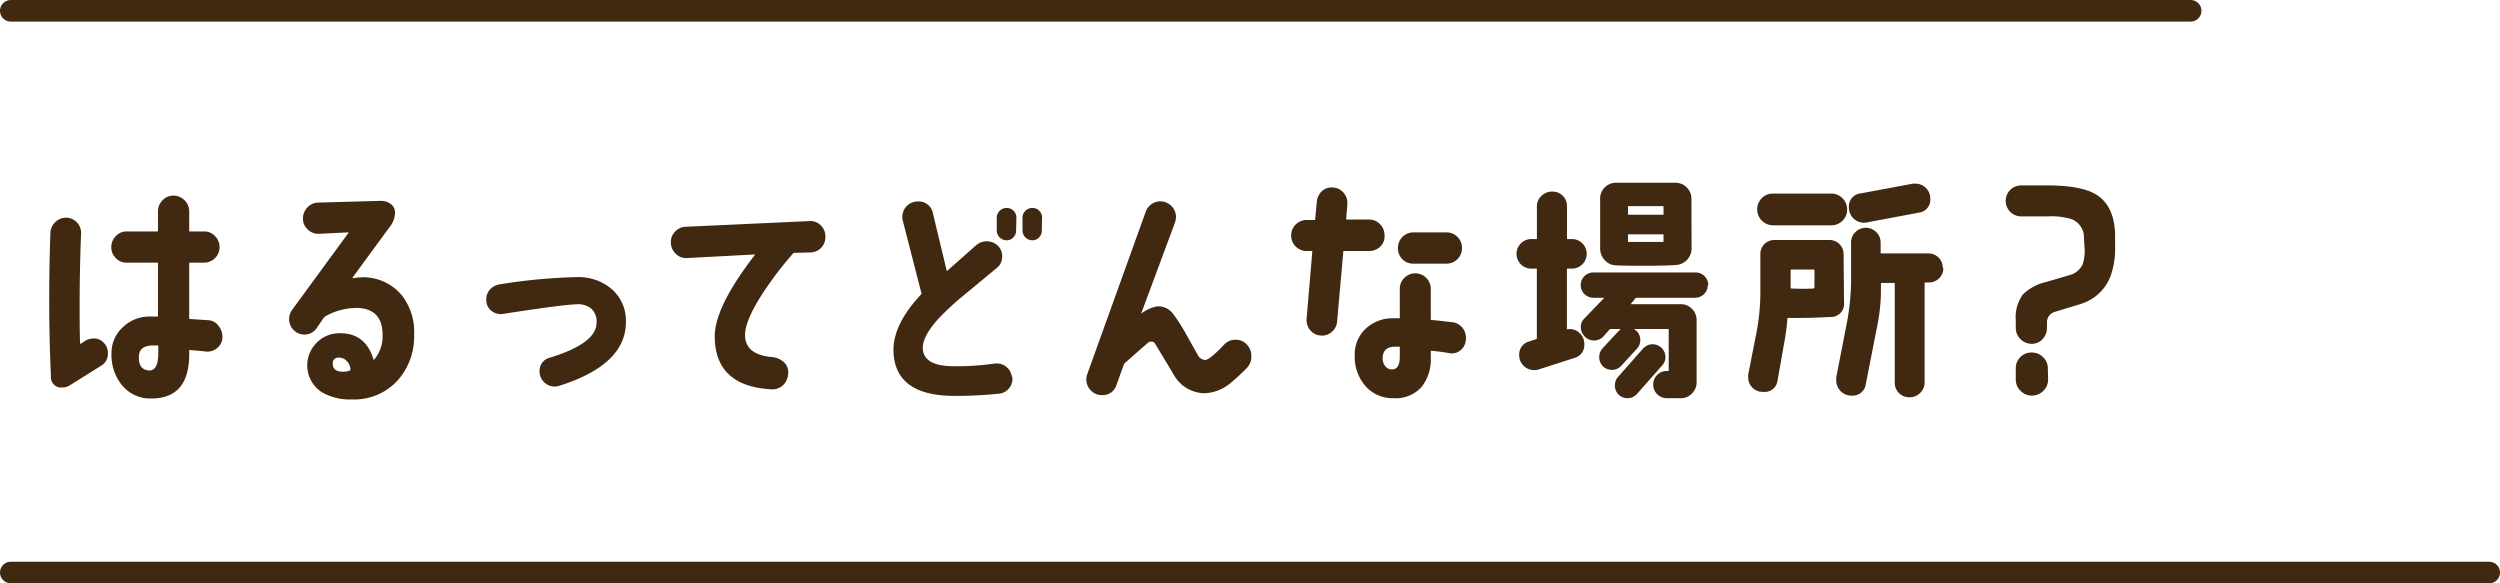
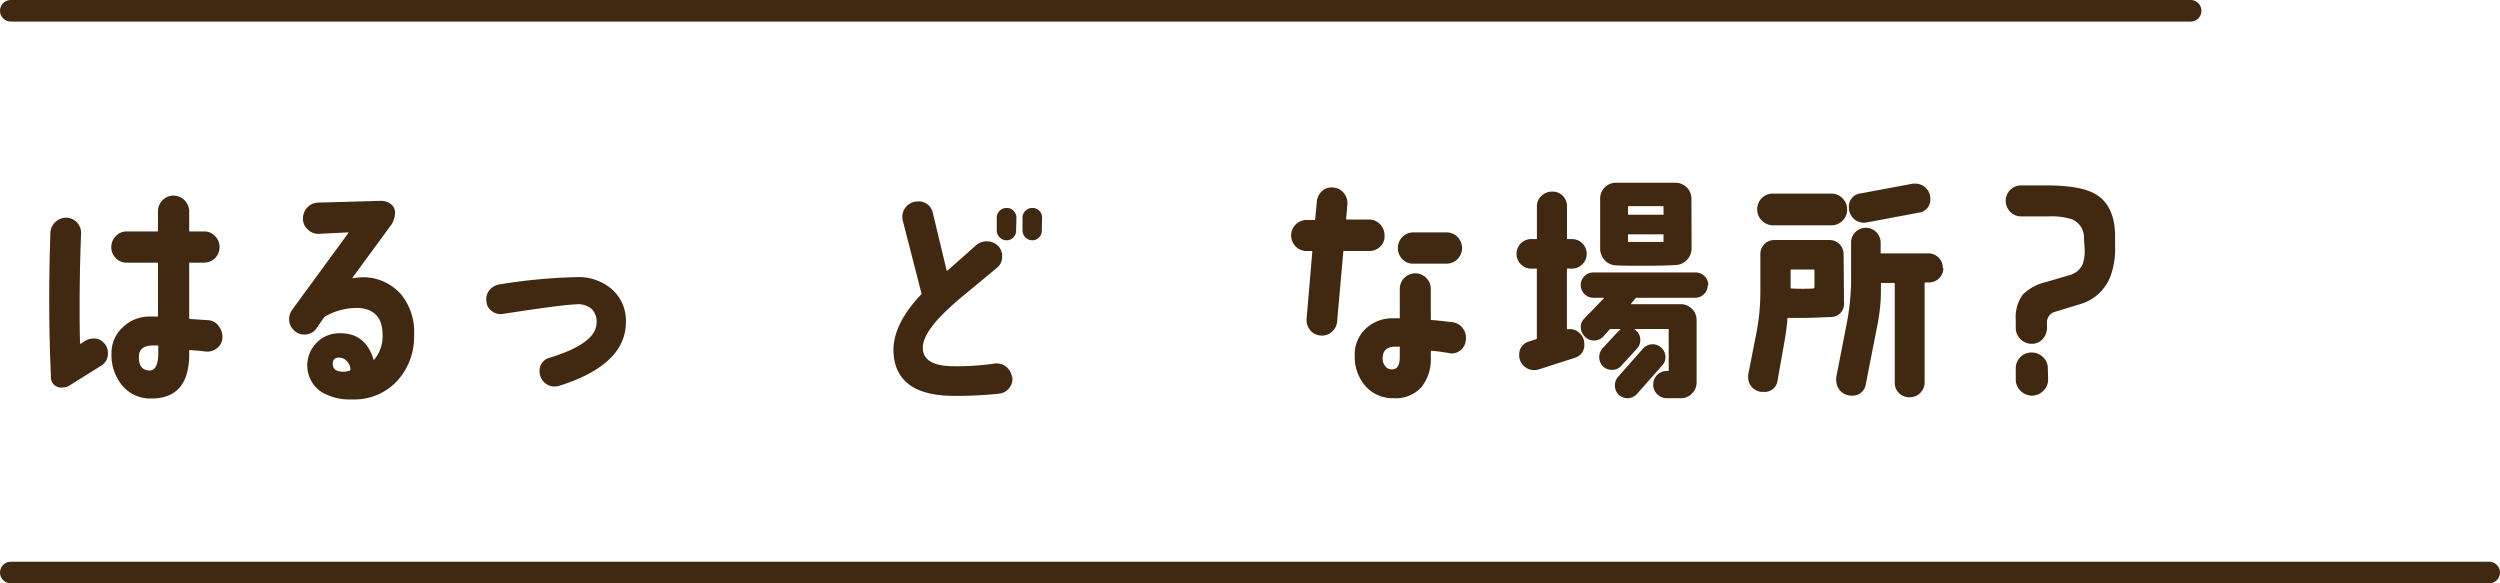
<svg xmlns="http://www.w3.org/2000/svg" viewBox="0 0 347.5 81.08">
  <defs>
    <style>.cls-1{fill:#412911;}.cls-2{fill:none;stroke:#412911;stroke-linecap:round;stroke-miterlimit:10;stroke-width:3px;}</style>
  </defs>
  <title>アセット 10</title>
  <g id="レイヤー_2" data-name="レイヤー 2">
    <g id="レイヤー_1-2" data-name="レイヤー 1">
      <path class="cls-1" d="M15,49.12a1.92,1.92,0,0,1-1,1.75L9.7,53.56a1.85,1.85,0,0,1-1,.3A1.43,1.43,0,0,1,7.08,52.3Q6.65,43,7,32.43a2.18,2.18,0,0,1,.7-1.57,2.1,2.1,0,0,1,3,.06,2.11,2.11,0,0,1,.57,1.55c-.14,3.47-.2,6.81-.2,10,0,1.77,0,3.52.06,5.24,0,.07.06.09.1.07l.5-.33a2.26,2.26,0,0,1,1.29-.4,1.81,1.81,0,0,1,1.41.6A2,2,0,0,1,15,49.12ZM30.91,47a1.93,1.93,0,0,1-.76,1.41,2.08,2.08,0,0,1-1.56.45c-.8-.09-1.54-.16-2.22-.2-.05,0-.07,0-.07.1v.46c0,4.12-1.75,6.17-5.27,6.17a5.07,5.07,0,0,1-4.11-1.89,6.62,6.62,0,0,1-1.42-4.41,4.78,4.78,0,0,1,1.57-3.6A5.26,5.26,0,0,1,20.74,44H21.9s.06,0,.06-.1V36.61a.09.09,0,0,0-.1-.1H17.62a2,2,0,0,1-1.52-.63,2.08,2.08,0,0,1-.63-1.52,2.12,2.12,0,0,1,.63-1.54,2,2,0,0,1,1.52-.65h4.24a.09.09,0,0,0,.1-.1V29.38a2.14,2.14,0,0,1,.63-1.54,2.06,2.06,0,0,1,1.53-.65,2.2,2.2,0,0,1,2.18,2.19v2.69c0,.06,0,.1.07.1h2a2,2,0,0,1,1.52.65,2.12,2.12,0,0,1,.63,1.54,2.15,2.15,0,0,1-2.15,2.15h-2c-.05,0-.07,0-.07.1v7.6a.13.13,0,0,0,.1.13l2.59.17a1.87,1.87,0,0,1,1.42.83A2.35,2.35,0,0,1,30.91,47ZM22,49.12v-1c0-.07,0-.1-.06-.1l-.63,0c-1.33,0-2,.52-2,1.55-.05,1.26.46,1.91,1.52,1.93C21.6,51.44,22,50.66,22,49.12Z" />
      <path class="cls-1" d="M57.56,46.6a9.09,9.09,0,0,1-2.4,6.4,8.14,8.14,0,0,1-6.22,2.52,7.77,7.77,0,0,1-4.2-1,4.44,4.44,0,0,1-.82-6.78,4.33,4.33,0,0,1,3-1.41q3.84-.21,5,3.65c0,.06.06.07.1,0a5.06,5.06,0,0,0,1.16-3.42q0-3.51-3.28-3.75A8.85,8.85,0,0,0,45.17,44l-.14.13L44,45.63a2,2,0,0,1-1.69.87,2,2,0,0,1-1.5-.63,2.11,2.11,0,0,1-.62-1.53,2.22,2.22,0,0,1,.43-1.29L48.41,32.4a.06.06,0,0,0,0-.1l-4.07.2a2.08,2.08,0,0,1-1.56-.6,2,2,0,0,1-.67-1.52,2.19,2.19,0,0,1,.62-1.55,2.1,2.1,0,0,1,1.51-.67l8.61-.24a2.23,2.23,0,0,1,1.44.42,1.45,1.45,0,0,1,.62,1.24,3.23,3.23,0,0,1-.77,2l-5.13,7s0,.07,0,.1a9.19,9.19,0,0,1,1.66-.14,7,7,0,0,1,5.17,2.49A8.25,8.25,0,0,1,57.56,46.6Zm-8.85,4.77a1.66,1.66,0,0,0-.49-1.16,1.44,1.44,0,0,0-1.13-.5.77.77,0,0,0-.83.9c0,.71.51,1.06,1.46,1.06a2.79,2.79,0,0,0,.93-.17S48.71,51.44,48.71,51.37Z" />
      <path class="cls-1" d="M87,44.77q0,5.94-9.28,8.86a2.35,2.35,0,0,1-.6.1A2.1,2.1,0,0,1,75,51.64a1.87,1.87,0,0,1,1.45-1.93c4.29-1.32,6.44-2.93,6.47-4.81a2.45,2.45,0,0,0-.73-2,2.94,2.94,0,0,0-2.12-.6q-2,.07-10.14,1.33a2,2,0,0,1-1.56-.38,1.77,1.77,0,0,1-.76-1.38,2,2,0,0,1,.44-1.56,2.26,2.26,0,0,1,1.45-.79,76.45,76.45,0,0,1,10.67-1A7.08,7.08,0,0,1,85,40.16,5.79,5.79,0,0,1,87,44.77Z" />
-       <path class="cls-1" d="M114.73,32.86a2.12,2.12,0,0,1-2.09,2.23l-2.25.06a.21.21,0,0,0-.17.1,49.37,49.37,0,0,0-4.11,5.38q-2.58,3.94-2.55,6,.06,2.68,3.74,3a2.77,2.77,0,0,1,1.66.71,1.89,1.89,0,0,1,.6,1.58,2.39,2.39,0,0,1-.73,1.64,2.19,2.19,0,0,1-1.69.55q-7.78-.46-7.79-7.37,0-4.07,5.57-11.3a.09.09,0,0,0,0-.07l-9.45.5a2,2,0,0,1-1.54-.6,2.17,2.17,0,0,1-.68-1.53,2.05,2.05,0,0,1,.58-1.54,2.11,2.11,0,0,1,1.51-.68l17.2-.79a2,2,0,0,1,1.54.58A2.13,2.13,0,0,1,114.73,32.86Z" />
      <path class="cls-1" d="M140.7,52.33a2,2,0,0,1-.41,1.6,2,2,0,0,1-1.44.79,54.75,54.75,0,0,1-6.66.3q-7.92-.17-8-6.37c0-2.41,1.27-5,3.88-7.76a.15.15,0,0,0,0-.16l-2.59-10.09a2.33,2.33,0,0,1-.06-.53A2.15,2.15,0,0,1,127.58,28a2,2,0,0,1,2.09,1.62l1.92,8a.06.06,0,0,0,.1,0l4-3.54a2.26,2.26,0,0,1,3,.06,2,2,0,0,1,.61,1.53,1.91,1.91,0,0,1-.73,1.56l-4.44,3.68a38.54,38.54,0,0,0-3.71,3.41c-1.43,1.6-2.15,2.93-2.15,4q0,2.49,4,2.58a36.24,36.24,0,0,0,5.93-.36,2.14,2.14,0,0,1,2.45,1.82ZM141.24,32a1.3,1.3,0,0,1-.39,1,1.23,1.23,0,0,1-.94.4A1.37,1.37,0,0,1,138.55,32V30.31a1.29,1.29,0,0,1,.4-1,1.28,1.28,0,0,1,1-.4,1.23,1.23,0,0,1,.94.4,1.32,1.32,0,0,1,.39,1Zm3.57,0a1.3,1.3,0,0,1-.38,1,1.23,1.23,0,0,1-.94.4A1.37,1.37,0,0,1,142.13,32V30.31a1.29,1.29,0,0,1,.4-1,1.28,1.28,0,0,1,1-.4,1.23,1.23,0,0,1,.94.4,1.31,1.31,0,0,1,.38,1Z" />
-       <path class="cls-1" d="M173.38,51.07a28.29,28.29,0,0,1-2.32,2.16,6,6,0,0,1-3.61,1.43,5,5,0,0,1-4.38-2.72l-2.52-4.18a.54.54,0,0,0-.46-.27.61.61,0,0,0-.53.17q-.76.63-3.25,2.85a1.81,1.81,0,0,0-.1.17l-1,2.78a2,2,0,0,1-2.06,1.46,2.06,2.06,0,0,1-1.52-.65,2.12,2.12,0,0,1-.63-1.54,2.08,2.08,0,0,1,.13-.73l8.12-22.55a2.15,2.15,0,0,1,3.58-.81,2.12,2.12,0,0,1,.63,1.54,2.39,2.39,0,0,1-.13.73l-4.68,12.6a.09.09,0,0,0,0,.07,5.15,5.15,0,0,1,2.22-1,2.55,2.55,0,0,1,2.15,1,22.71,22.71,0,0,1,1.82,2.82c.56,1,1.12,2,1.69,3a1.15,1.15,0,0,0,1,.63c.4,0,1.27-.7,2.62-2.12a2.12,2.12,0,0,1,1.59-.69,2.07,2.07,0,0,1,1.56.66,2.22,2.22,0,0,1,.63,1.59A2.16,2.16,0,0,1,173.38,51.07Z" />
      <path class="cls-1" d="M192.45,32.73a1.94,1.94,0,0,1-.59,1.54,2.15,2.15,0,0,1-1.56.62l-3.48,0c-.07,0-.1,0-.1.1l-.86,9.68a2.09,2.09,0,0,1-.76,1.48,2,2,0,0,1-1.59.48,2,2,0,0,1-1.43-.78,2.19,2.19,0,0,1-.46-1.57l.79-9.29c0-.07,0-.1-.06-.1h-.87a2.16,2.16,0,0,1,0-4.31h1.23c.07,0,.1,0,.1-.1l.23-2.45a2.26,2.26,0,0,1,.75-1.5,2,2,0,0,1,1.57-.46,2,2,0,0,1,1.44.78,2.11,2.11,0,0,1,.48,1.57l-.16,2a.09.09,0,0,0,.1.1h3.08a2,2,0,0,1,1.51.63A2.19,2.19,0,0,1,192.45,32.73Zm11.3,14.53a2,2,0,0,1-.78,1.46,1.88,1.88,0,0,1-1.57.36c-.71-.13-1.52-.24-2.45-.33,0,0,0,0-.07.1v.8a6.19,6.19,0,0,1-1.26,4.11,4.79,4.79,0,0,1-3.91,1.59,5,5,0,0,1-3.94-1.72,6.16,6.16,0,0,1-1.46-4.12,4.9,4.9,0,0,1,1.51-3.81,5.44,5.44,0,0,1,3.89-1.46h.76c.07,0,.1,0,.1-.07v-4a2.14,2.14,0,0,1,.63-1.54,2.14,2.14,0,0,1,3.05,0,2.14,2.14,0,0,1,.63,1.54v4.22a.09.09,0,0,0,.1.1c.38,0,1.33.12,2.85.29a2.08,2.08,0,0,1,1.48.82A2.2,2.2,0,0,1,203.75,47.26Zm-9.18,2.32V48.29c0-.07,0-.1-.06-.1-.22,0-.42,0-.6,0-1.1,0-1.68.51-1.72,1.53a1.66,1.66,0,0,0,.33,1.14,1.15,1.15,0,0,0,1,.49C194.22,51.33,194.57,50.75,194.57,49.58Zm8.65-15.09a2.15,2.15,0,0,1-2.15,2.16h-4.61a2.06,2.06,0,0,1-1.54-.63,2.14,2.14,0,0,1-.61-1.56,2.15,2.15,0,0,1,2.15-2.16l4.61,0a2.15,2.15,0,0,1,2.15,2.16Z" />
      <path class="cls-1" d="M220.55,35.29a2,2,0,0,1-.61,1.45,2.05,2.05,0,0,1-1.48.6h-.56c-.07,0-.1,0-.1.1V45.7s0,.07.1.07a1.89,1.89,0,0,1,1.62.49,2,2,0,0,1,.7,1.56,1.84,1.84,0,0,1-1.36,1.93l-4.94,1.59a2,2,0,0,1-.66.1,2,2,0,0,1-1.48-.6,2,2,0,0,1-.61-1.46,1.86,1.86,0,0,1,1.39-1.92l1-.33a.16.16,0,0,0,.06-.14V37.44c0-.07,0-.1-.06-.1H213a2.06,2.06,0,1,1,0-4.11h.57s.06,0,.06-.1V28.69a1.92,1.92,0,0,1,.63-1.46,2.09,2.09,0,0,1,1.49-.6,2,2,0,0,1,2.06,2.06v4.44c0,.07,0,.1.1.1h.56a2.05,2.05,0,0,1,1.48.6A2,2,0,0,1,220.55,35.29Zm16.83,4.34a1.76,1.76,0,0,1-1.75,1.76h-8.12a.25.25,0,0,0-.17.06l-.63.77s0,0,0,.06h6.9a2.14,2.14,0,0,1,1.57.65,2.16,2.16,0,0,1,.65,1.58v8.62a2.14,2.14,0,0,1-.65,1.57,2.1,2.1,0,0,1-1.57.65h-1.89a1.87,1.87,0,0,1-1.36-.55,1.77,1.77,0,0,1-.56-1.34,1.86,1.86,0,0,1,1.89-1.89h.16c.07,0,.1,0,.1-.1V45.83a.09.09,0,0,0-.1-.1h-4.64s-.05.05,0,.07a1.68,1.68,0,0,1,.79,1.49,1.71,1.71,0,0,1-.49,1.2l-2.12,2.32a1.71,1.71,0,0,1-1.33.6,1.77,1.77,0,0,1-1.28-.52,1.84,1.84,0,0,1,0-2.5l2.15-2.32.3-.27s0,0,0-.07h-1.36a.22.22,0,0,0-.17.1l-.73.83a1.82,1.82,0,0,1-1.39.67,1.76,1.76,0,0,1-1.31-.57,1.85,1.85,0,0,1-.54-1.33,1.6,1.6,0,0,1,.46-1.12l2.75-2.86s0-.06,0-.06h-1.46a1.76,1.76,0,0,1,0-3.52h14.22a1.76,1.76,0,0,1,1.75,1.76Zm-2.25-5.14a2.31,2.31,0,0,1-2.22,2.35c-1.13.07-2.56.1-4.31.1s-2.94,0-4-.06a2.12,2.12,0,0,1-1.55-.73,2.37,2.37,0,0,1-.63-1.63v-6.9a2.2,2.2,0,0,1,2.22-2.22h8.25a2.22,2.22,0,0,1,2.22,2.22ZM231,50.84l-3.45,3.91a1.78,1.78,0,0,1-2.58.09,1.79,1.79,0,0,1-.5-1.28,1.75,1.75,0,0,1,.43-1.16l3.45-3.91A1.78,1.78,0,0,1,231,48.4a1.79,1.79,0,0,1,.5,1.28A1.7,1.7,0,0,1,231,50.84Zm.23-21.09v-1c0-.07,0-.1-.1-.1h-4.74a.09.09,0,0,0-.1.1v1a.09.09,0,0,0,.1.1h4.74A.09.09,0,0,0,231.25,29.75Zm0,3.78v-.86c0-.07,0-.1-.1-.1h-4.74a.09.09,0,0,0-.1.1v.86c0,.06,0,.1.07.1,1.46,0,3.06,0,4.81,0A.11.11,0,0,0,231.25,33.53Z" />
      <path class="cls-1" d="M256.32,42a1.83,1.83,0,0,1-1.93,2.06c-1.52.08-2.79.13-3.81.13h-2c-.09,0-.13,0-.13.1q-.08,1.15-.3,2.55l-1.06,6a1.81,1.81,0,0,1-2,1.63A2,2,0,0,1,243,52.43a2,2,0,0,1,0-.36l1.13-5.74a29.78,29.78,0,0,0,.56-5.64v-5.4a1.93,1.93,0,0,1,1.92-1.93h7.72a1.95,1.95,0,0,1,1.93,1.93Zm.43-12.87a2.1,2.1,0,0,1-.65,1.56,2.17,2.17,0,0,1-1.57.63h-8.09a2.22,2.22,0,0,1-2.19-2.19,2.2,2.2,0,0,1,.63-1.58,2.09,2.09,0,0,1,1.56-.64h8.09a2.14,2.14,0,0,1,1.57.64A2.17,2.17,0,0,1,256.75,29.15Zm-4.54,10.78V37.57a.09.09,0,0,0-.1-.1H249a.09.09,0,0,0-.1.1V40c0,.07,0,.1.13.1a29.56,29.56,0,0,0,3.08,0C252.16,40,252.21,40,252.21,39.93Zm17.92-2.65a2,2,0,0,1-2.05,2h-.46a.09.09,0,0,0-.1.1V53.16a2,2,0,0,1-.62,1.46,2,2,0,0,1-1.47.6,2,2,0,0,1-2.06-2.06l0-13.73a.09.09,0,0,0-.1-.1h-1.73c-.06,0-.09.05-.09.13,0,1.16,0,2-.07,2.66a25.25,25.25,0,0,1-.47,3.31l-1.55,7.9a1.85,1.85,0,0,1-2,1.66,2.1,2.1,0,0,1-2.12-2.13,2.54,2.54,0,0,1,0-.43l1.43-7.33a32.63,32.63,0,0,0,.63-6V33.73a2,2,0,0,1,.59-1.46,2.06,2.06,0,0,1,3.52,1.46v1.39c0,.07,0,.1.09.1h6.5a2,2,0,0,1,2.05,2.06Zm-1.82-9.69a1.82,1.82,0,0,1-1.66,2l-7.22,1.36A2.09,2.09,0,0,1,257,28.88a1.82,1.82,0,0,1,1.65-2l7.23-1.35a1.37,1.37,0,0,1,.36,0,2,2,0,0,1,1.48.62A2,2,0,0,1,268.31,27.59Z" />
      <path class="cls-1" d="M294,34.29a11.21,11.21,0,0,1-.63,4.08,6.45,6.45,0,0,1-4.14,3.88l-3.61,1.1a1.5,1.5,0,0,0-1.09,1.49l0,.76a2.29,2.29,0,0,1-.63,1.56,2,2,0,0,1-1.52.63,2.22,2.22,0,0,1-2.19-2.19V44.44a5.35,5.35,0,0,1,1-3.52,6.76,6.76,0,0,1,3.21-1.72c.55-.16,1.6-.46,3.15-.93a2.8,2.8,0,0,0,1.92-1.49,5.76,5.76,0,0,0,.27-2.49l-.07-1.16A2.73,2.73,0,0,0,288,30.48a9.6,9.6,0,0,0-3.38-.4h-3.65a2.12,2.12,0,0,1-1.54-.63,2.15,2.15,0,0,1,1.51-3.68l3.48,0c3.13,0,5.41.38,6.82,1.2C293.05,28,294,30,294,32.86Zm-9.31,18.44a2.17,2.17,0,0,1-.66,1.59,2.22,2.22,0,0,1-3.18,0,2.17,2.17,0,0,1-.66-1.59V51.21a2.21,2.21,0,0,1,.66-1.6A2.17,2.17,0,0,1,282.4,49a2.2,2.2,0,0,1,1.59.65,2.11,2.11,0,0,1,.66,1.57Z" />
      <line class="cls-2" x1="304.5" y1="1.5" x2="1.5" y2="1.5" />
      <line class="cls-2" x1="346" y1="79.58" x2="1.5" y2="79.58" />
    </g>
  </g>
</svg>